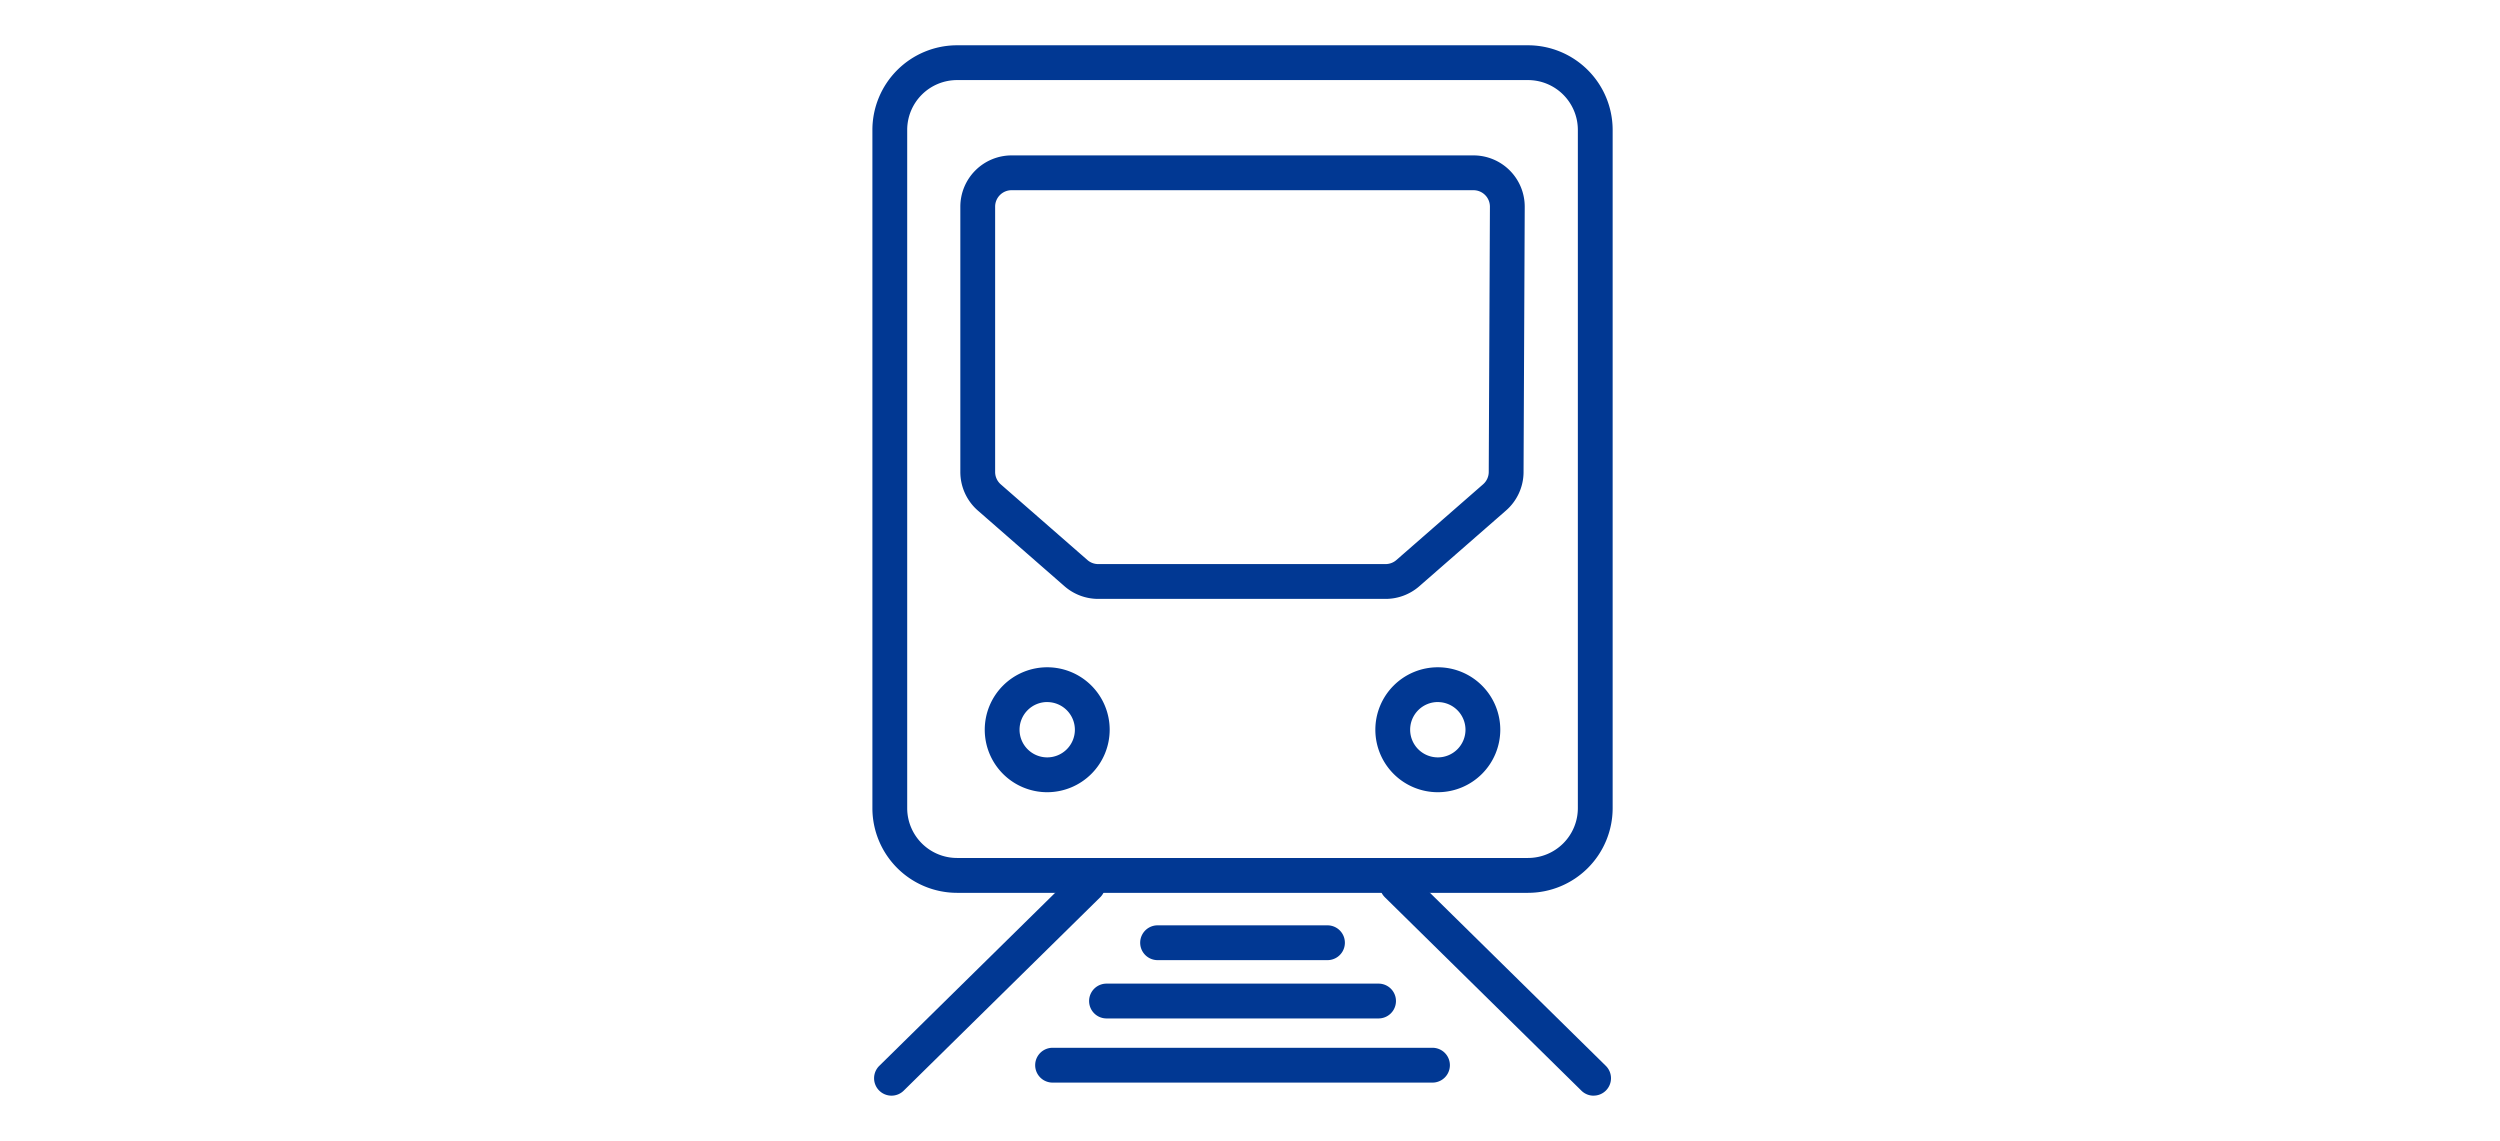
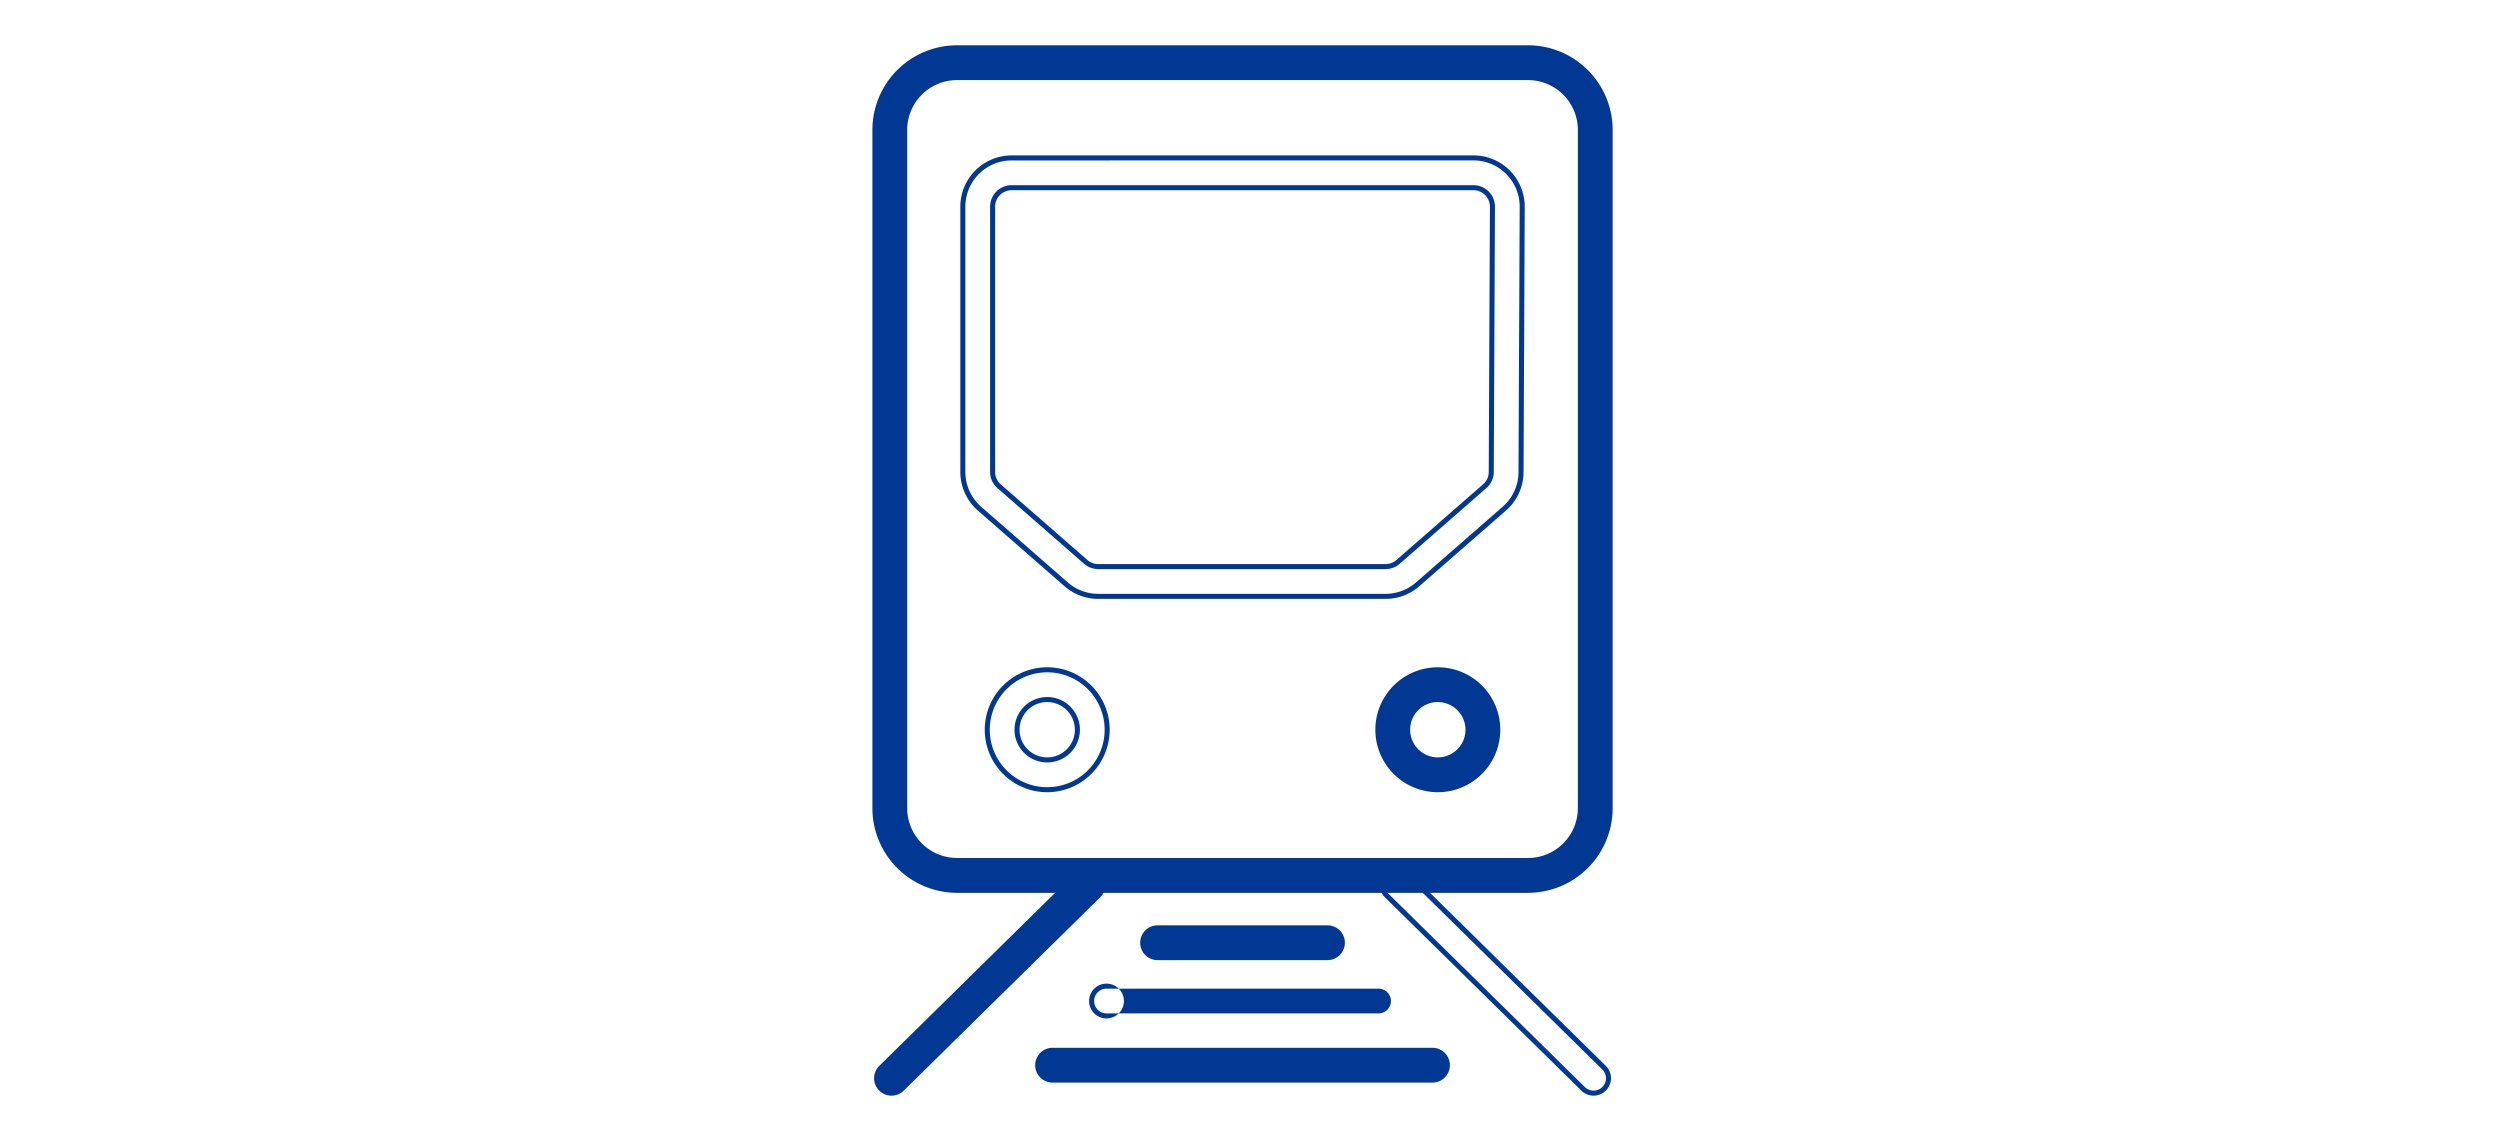
<svg xmlns="http://www.w3.org/2000/svg" width="149" height="68" viewBox="0 0 149 68">
  <g transform="translate(-406 -3876)">
    <rect width="149" height="68" transform="translate(406 3876)" fill="none" />
    <g transform="translate(343.355 3047.813)">
      <g transform="translate(114.79 831.036)">
        <path d="M153.716,881.246H119.683a4.9,4.9,0,0,1-4.893-4.893V835.929a4.9,4.9,0,0,1,4.893-4.893h34.033a4.9,4.9,0,0,1,4.893,4.893v40.424A4.9,4.9,0,0,1,153.716,881.246ZM119.683,832.81a3.122,3.122,0,0,0-3.119,3.119v40.424a3.122,3.122,0,0,0,3.119,3.119h34.033a3.122,3.122,0,0,0,3.118-3.119V835.929a3.122,3.122,0,0,0-3.118-3.119Z" transform="translate(-114.79 -831.036)" fill="#013893" />
        <path d="M153.716,881.4H119.683a5.049,5.049,0,0,1-5.043-5.043V835.929a5.049,5.049,0,0,1,5.043-5.043h34.033a5.049,5.049,0,0,1,5.043,5.043v40.424A5.049,5.049,0,0,1,153.716,881.4Zm-34.033-50.21a4.748,4.748,0,0,0-4.743,4.743v40.424a4.749,4.749,0,0,0,4.743,4.743h34.033a4.748,4.748,0,0,0,4.743-4.743V835.929a4.748,4.748,0,0,0-4.743-4.743Zm34.033,48.436H119.683a3.273,3.273,0,0,1-3.269-3.269V835.929a3.272,3.272,0,0,1,3.269-3.269h34.033a3.272,3.272,0,0,1,3.269,3.269v40.424A3.272,3.272,0,0,1,153.716,879.622ZM119.683,832.96a2.972,2.972,0,0,0-2.969,2.969v40.424a2.972,2.972,0,0,0,2.969,2.969h34.033a2.972,2.972,0,0,0,2.969-2.969V835.929a2.972,2.972,0,0,0-2.969-2.969Z" transform="translate(-114.79 -831.036)" fill="#013893" />
        <g transform="translate(0.1 49.005)">
-           <path d="M214.317,985.229a.884.884,0,0,1-.622-.255l-11.709-11.522a.887.887,0,0,1,1.244-1.265l11.709,11.522a.887.887,0,0,1-.622,1.52Z" transform="translate(-171.585 -971.931)" fill="#013893" />
          <path d="M214.317,985.379a1.031,1.031,0,0,1-.727-.3l-11.709-11.522a1.037,1.037,0,1,1,1.455-1.479L215.045,983.6a1.037,1.037,0,0,1-.727,1.777Zm-11.709-13.3a.731.731,0,0,0-.525.22.738.738,0,0,0,.008,1.043L213.8,984.867a.737.737,0,0,0,1.034-1.051l-11.709-11.522A.732.732,0,0,0,202.608,972.081Z" transform="translate(-171.585 -971.931)" fill="#013893" />
          <path d="M115.965,985.229a.887.887,0,0,1-.622-1.52l11.709-11.522a.887.887,0,1,1,1.245,1.265l-11.709,11.522A.885.885,0,0,1,115.965,985.229Z" transform="translate(-115.077 -971.932)" fill="#013893" />
          <path d="M115.965,985.379a1.037,1.037,0,0,1-.727-1.777l11.709-11.522a1.037,1.037,0,0,1,1.455,1.479l-11.709,11.522A1.031,1.031,0,0,1,115.965,985.379Zm11.709-13.3a.734.734,0,0,0-.518.212l-11.709,11.522a.737.737,0,0,0,1.034,1.051l11.709-11.522a.737.737,0,0,0-.517-1.263Z" transform="translate(-115.077 -971.932)" fill="#013893" />
          <g transform="translate(9.602 3.446)">
            <path d="M171.688,983.613H161.562a.887.887,0,1,1,0-1.774h10.126a.887.887,0,1,1,0,1.774Z" transform="translate(-154.417 -981.839)" fill="#013893" />
            <path d="M171.688,983.763H161.562a1.037,1.037,0,1,1,0-2.074h10.126a1.037,1.037,0,1,1,0,2.074Zm-10.126-1.774a.737.737,0,1,0,0,1.474h10.126a.737.737,0,1,0,0-1.474Z" transform="translate(-154.417 -981.839)" fill="#013893" />
-             <path d="M169.024,993.6H152.81a.887.887,0,0,1,0-1.775h16.214a.887.887,0,0,1,0,1.775Z" transform="translate(-148.709 -988.352)" fill="#013893" />
-             <path d="M169.024,993.751H152.81a1.037,1.037,0,0,1,0-2.075h16.214a1.037,1.037,0,0,1,0,2.075Zm-16.214-1.775a.737.737,0,1,0,0,1.475h16.214a.737.737,0,1,0,0-1.475Z" transform="translate(-148.709 -988.352)" fill="#013893" />
+             <path d="M169.024,993.751H152.81a1.037,1.037,0,0,1,0-2.075a1.037,1.037,0,0,1,0,2.075Zm-16.214-1.775a.737.737,0,1,0,0,1.475h16.214a.737.737,0,1,0,0-1.475Z" transform="translate(-148.709 -988.352)" fill="#013893" />
            <path d="M166.212,1004.6H143.57a.887.887,0,0,1,0-1.775h22.642a.887.887,0,0,1,0,1.775Z" transform="translate(-142.683 -995.524)" fill="#013893" />
            <path d="M166.212,1004.747H143.57a1.037,1.037,0,0,1,0-2.075h22.642a1.037,1.037,0,0,1,0,2.075Zm-22.642-1.775a.737.737,0,0,0,0,1.474h22.642a.737.737,0,0,0,0-1.474Z" transform="translate(-142.683 -995.524)" fill="#013893" />
          </g>
        </g>
-         <path d="M155.052,876.038H137.925a2.9,2.9,0,0,1-1.911-.717l-5.164-4.51a2.9,2.9,0,0,1-.994-2.187V852.81a2.907,2.907,0,0,1,2.9-2.9H160.29a2.9,2.9,0,0,1,2.9,2.917l-.07,15.809a2.9,2.9,0,0,1-.994,2.174l-5.168,4.514A2.9,2.9,0,0,1,155.052,876.038ZM132.761,851.68a1.131,1.131,0,0,0-1.13,1.13v15.813a1.13,1.13,0,0,0,.387.851l5.164,4.51a1.131,1.131,0,0,0,.743.279h17.127a1.131,1.131,0,0,0,.743-.279l5.168-4.514a1.13,1.13,0,0,0,.387-.846l.07-15.809a1.131,1.131,0,0,0-1.13-1.135Z" transform="translate(-124.616 -843.343)" fill="#013893" />
        <path d="M155.052,876.188H137.925a3.051,3.051,0,0,1-2.009-.754l-5.164-4.51a3.054,3.054,0,0,1-1.045-2.3V852.81a3.058,3.058,0,0,1,3.055-3.054H160.29a3.055,3.055,0,0,1,3.055,3.068l-.07,15.809a3.053,3.053,0,0,1-1.045,2.287l-5.168,4.514A3.055,3.055,0,0,1,155.052,876.188Zm-22.291-26.132a2.758,2.758,0,0,0-2.755,2.754v15.813a2.754,2.754,0,0,0,.943,2.074l5.164,4.51a2.752,2.752,0,0,0,1.812.68h17.127a2.755,2.755,0,0,0,1.812-.68l5.168-4.514a2.753,2.753,0,0,0,.942-2.062l.07-15.809a2.755,2.755,0,0,0-2.755-2.767Zm22.291,24.357H137.925a1.281,1.281,0,0,1-.842-.316l-5.164-4.51a1.279,1.279,0,0,1-.438-.964V852.81a1.281,1.281,0,0,1,1.28-1.28H160.29a1.281,1.281,0,0,1,1.28,1.285l-.07,15.809a1.28,1.28,0,0,1-.438.958l-5.168,4.514A1.281,1.281,0,0,1,155.052,874.413Zm-22.291-22.583a.981.981,0,0,0-.98.98v15.813a.979.979,0,0,0,.335.738l5.164,4.51a.981.981,0,0,0,.645.242h17.127a.981.981,0,0,0,.645-.242l5.168-4.514a.98.98,0,0,0,.335-.734l.07-15.809a.981.981,0,0,0-.98-.984Z" transform="translate(-124.616 -843.343)" fill="#013893" />
        <g transform="translate(6.696 37.07)">
-           <path d="M137.616,944.763a3.573,3.573,0,1,1,3.573-3.573A3.577,3.577,0,0,1,137.616,944.763Zm0-5.372a1.8,1.8,0,1,0,1.8,1.8A1.8,1.8,0,0,0,137.616,939.391Z" transform="translate(-134.043 -937.617)" fill="#013893" />
          <path d="M137.616,944.914a3.723,3.723,0,1,1,3.723-3.723A3.728,3.728,0,0,1,137.616,944.914Zm0-7.146a3.423,3.423,0,1,0,3.423,3.423A3.427,3.427,0,0,0,137.616,937.767Zm0,5.372a1.949,1.949,0,1,1,1.949-1.949A1.951,1.951,0,0,1,137.616,943.139Zm0-3.6a1.649,1.649,0,1,0,1.649,1.649A1.651,1.651,0,0,0,137.616,939.542Z" transform="translate(-134.043 -937.617)" fill="#013893" />
          <path d="M204.547,944.763a3.573,3.573,0,1,1,3.573-3.573A3.577,3.577,0,0,1,204.547,944.763Zm0-5.372a1.8,1.8,0,1,0,1.8,1.8A1.8,1.8,0,0,0,204.547,939.391Z" transform="translate(-177.694 -937.617)" fill="#013893" />
          <path d="M204.547,944.914a3.723,3.723,0,1,1,3.723-3.723A3.728,3.728,0,0,1,204.547,944.914Zm0-7.146a3.423,3.423,0,1,0,3.423,3.423A3.427,3.427,0,0,0,204.547,937.767Zm0,5.372a1.949,1.949,0,1,1,1.949-1.949A1.951,1.951,0,0,1,204.547,943.139Zm0-3.6a1.649,1.649,0,1,0,1.649,1.649A1.651,1.651,0,0,0,204.547,939.542Z" transform="translate(-177.694 -937.617)" fill="#013893" />
        </g>
      </g>
    </g>
  </g>
</svg>